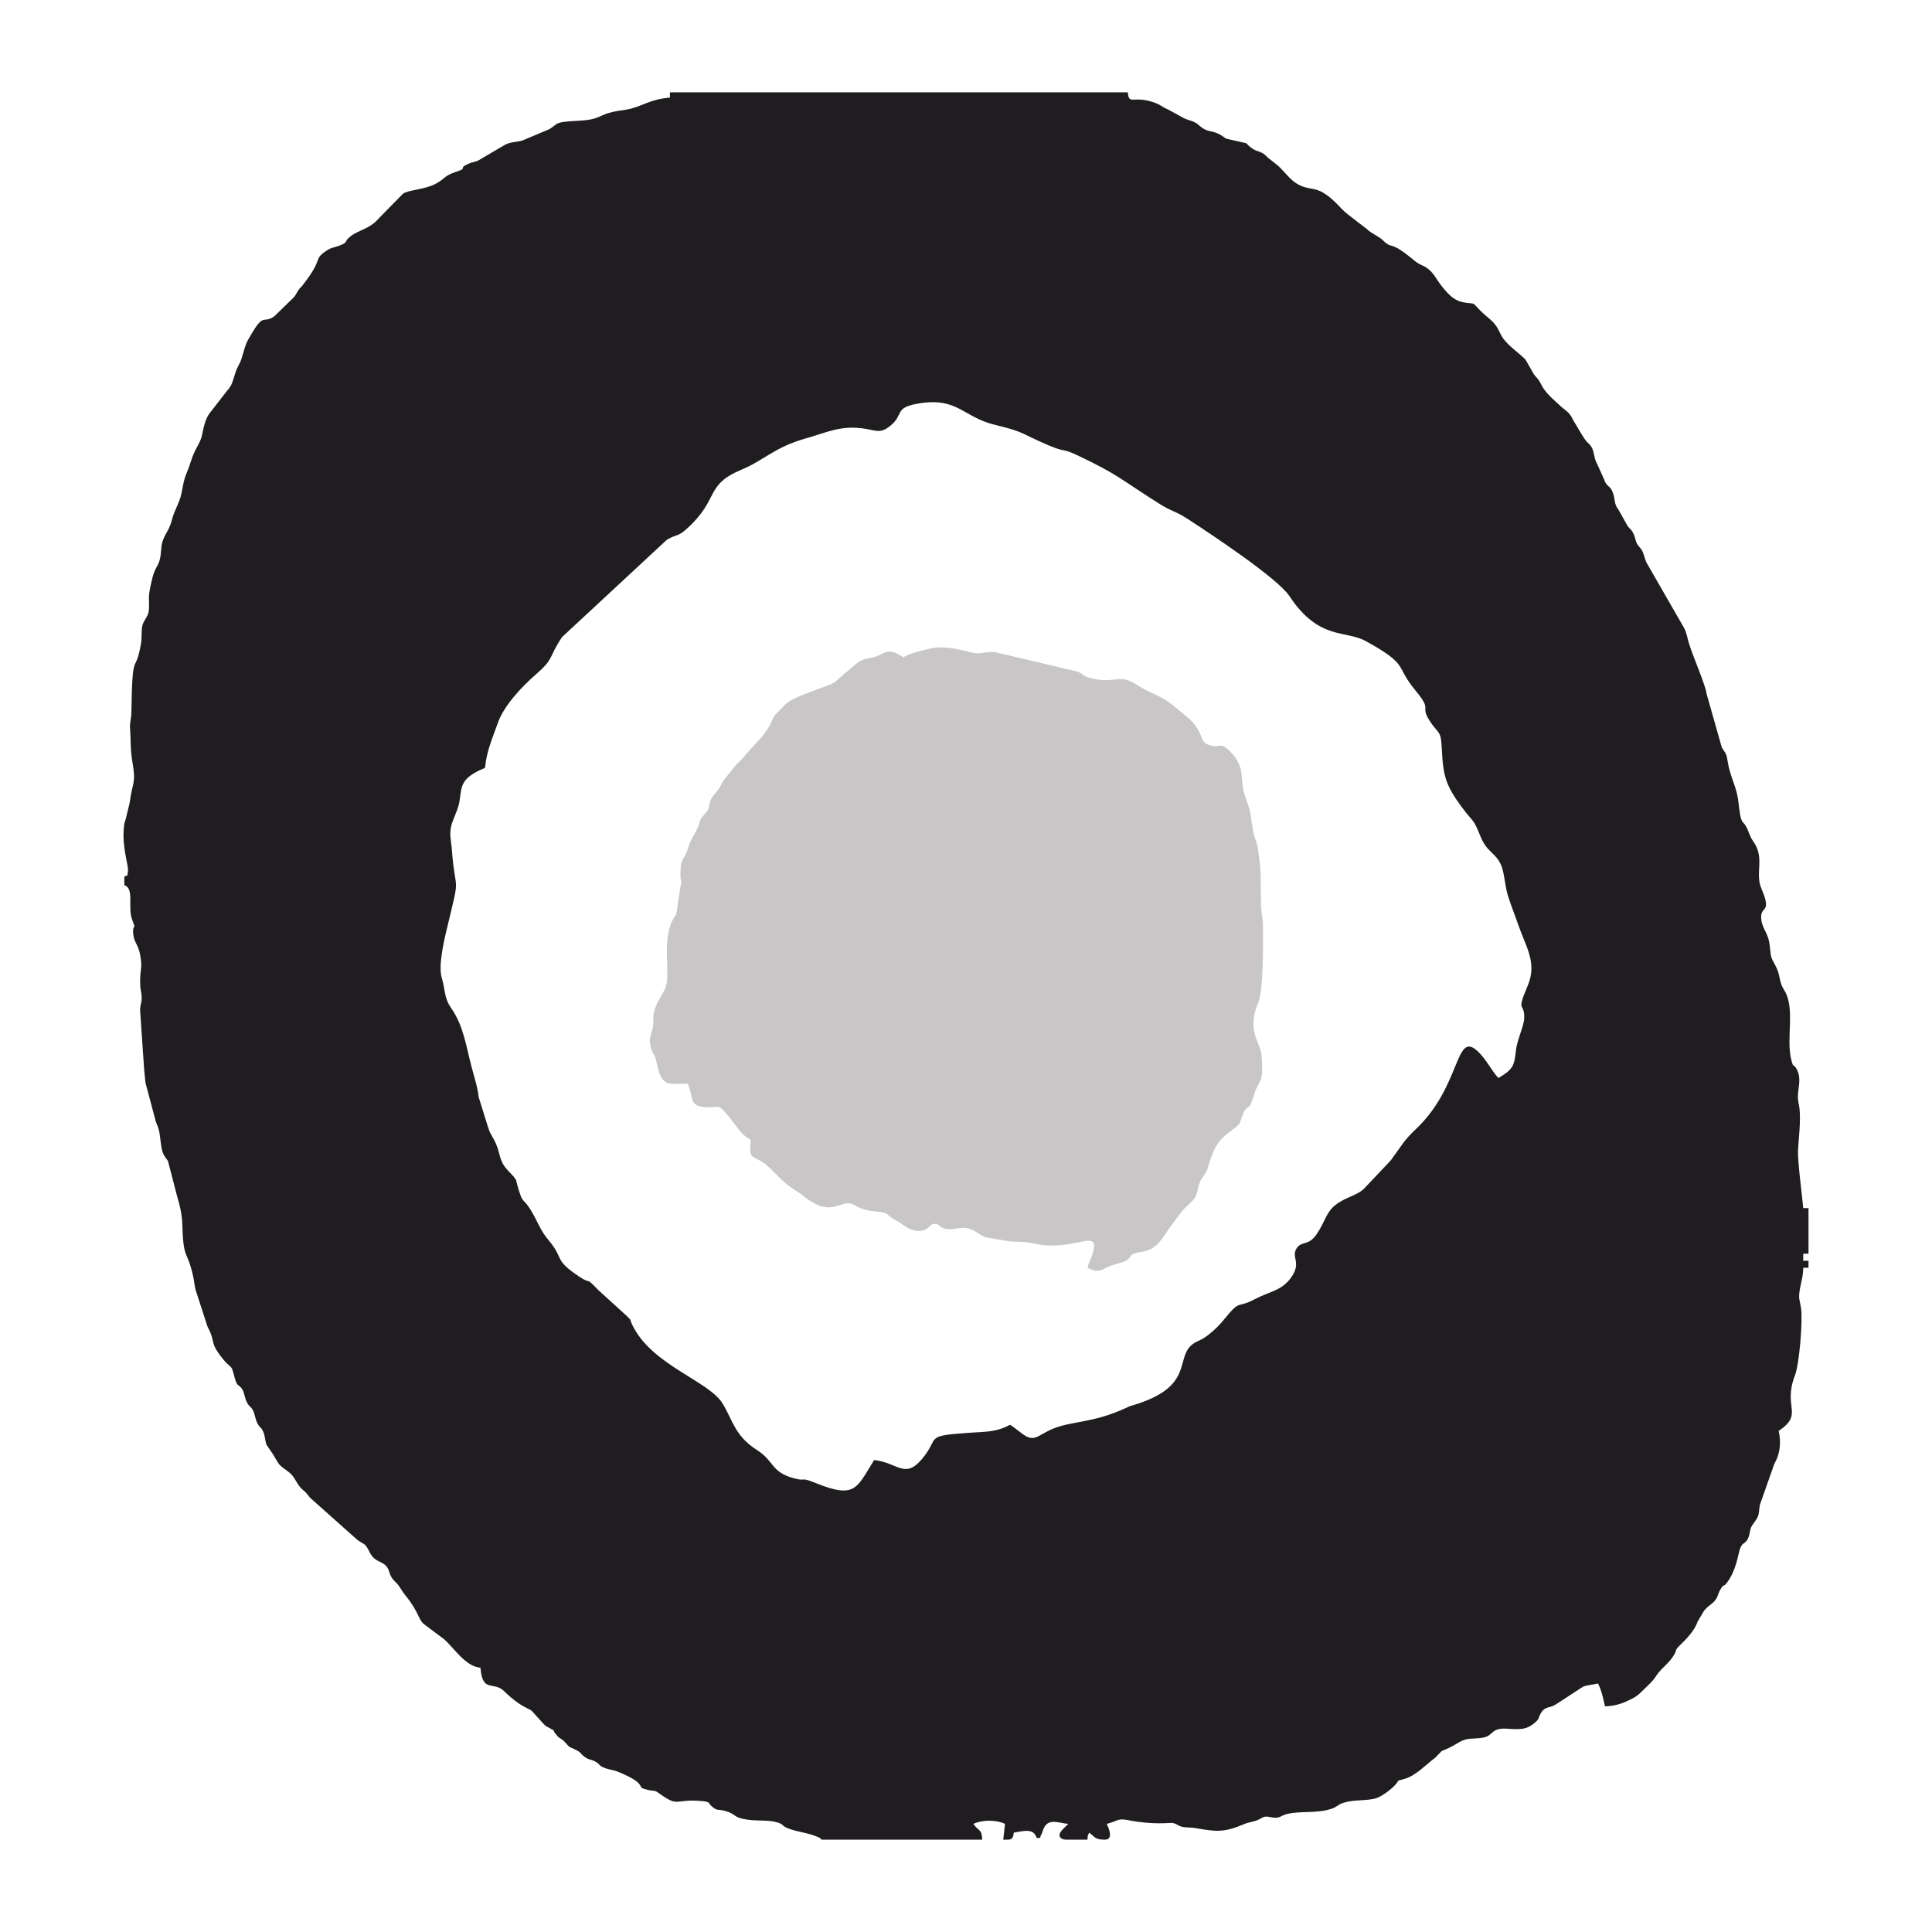
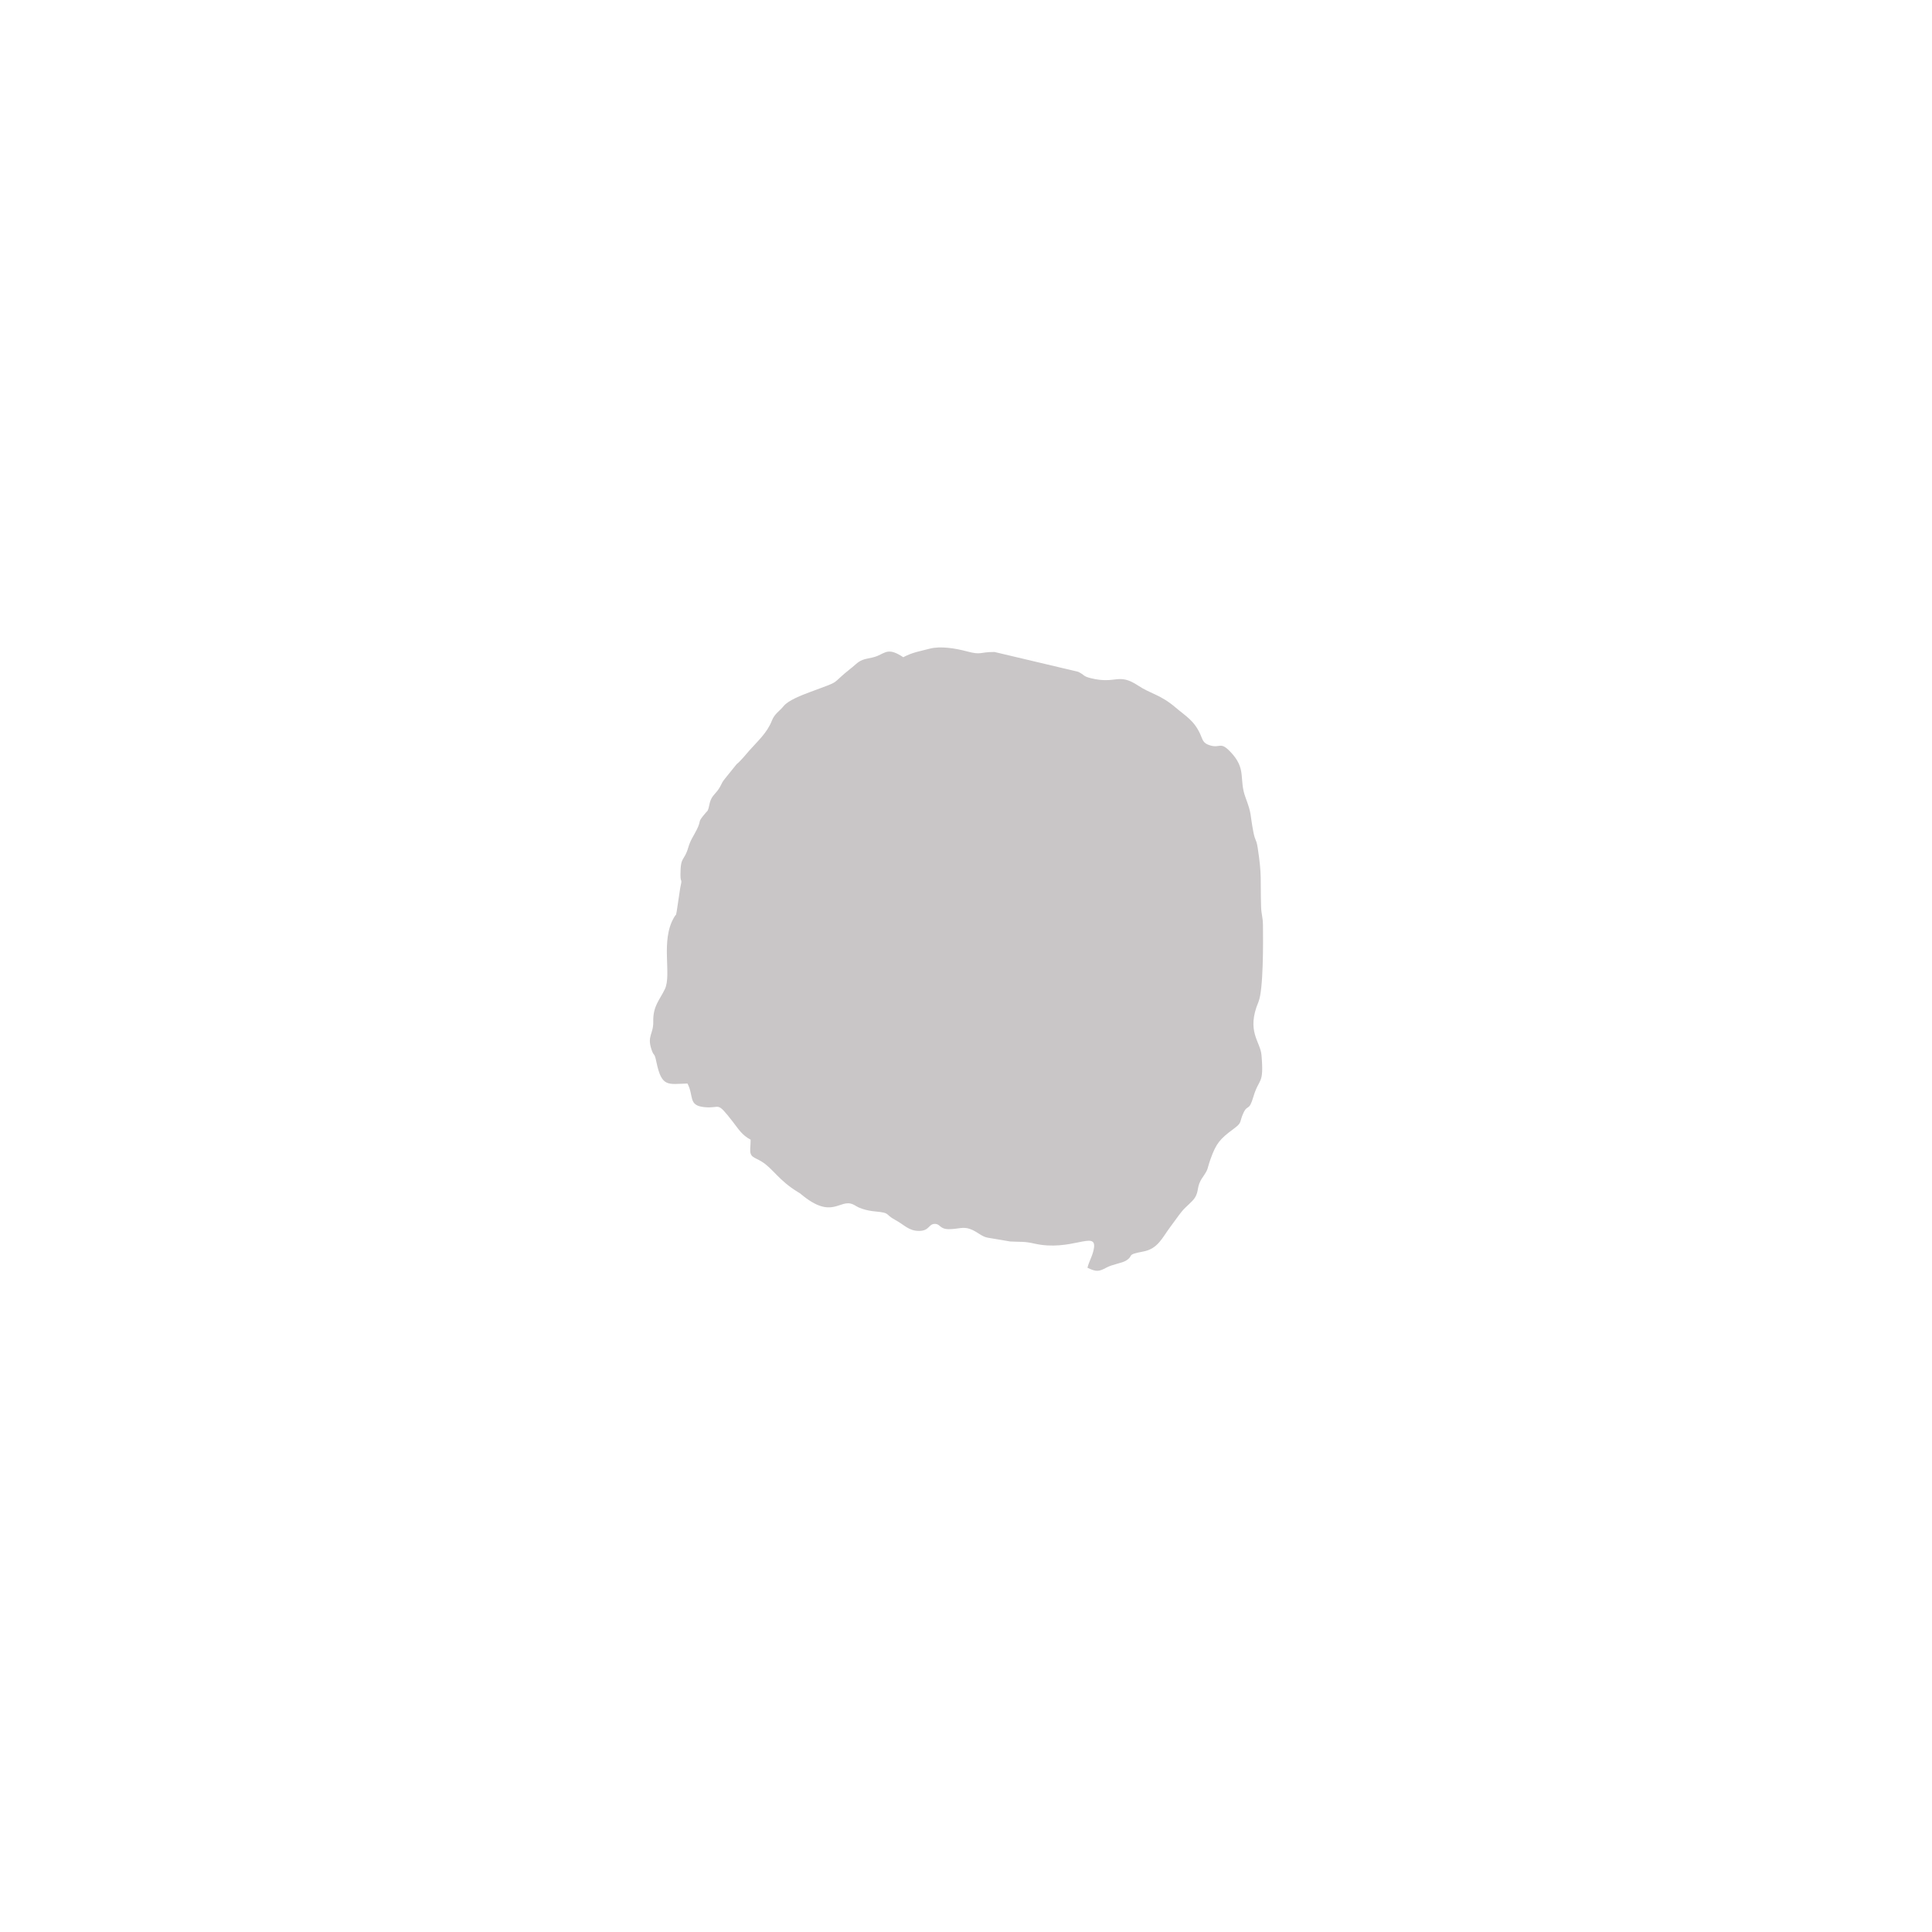
<svg xmlns="http://www.w3.org/2000/svg" xml:space="preserve" width="1280px" height="1280px" version="1.1" style="shape-rendering:geometricPrecision; text-rendering:geometricPrecision; image-rendering:optimizeQuality; fill-rule:evenodd; clip-rule:evenodd" viewBox="0 0 1280 1280">
  <defs>
    <style type="text/css">
   
    .fil1 {fill:#C9C6C7}
    .fil0 {fill:#201D21}
   
  </style>
  </defs>
  <g id="Livello_x0020_1">
    <g id="_2018439524688">
-       <path class="fil0" d="M443.84 64.66c-14.1,1.17 -18.76,6.32 -29.18,8.01 -4.19,0.68 -6.74,0.91 -10.77,2.01 -4.15,1.13 -6.46,2.69 -9.21,3.59 -6.87,2.24 -15.45,1.42 -22.8,2.76 -3.79,0.69 -5.04,3.03 -8.14,4.65l-18.01 7.56c-4.67,1.12 -6.03,0.56 -10.48,2.3l-16.13 9.44c-3.64,2.59 -5.76,2.1 -9.12,3.67 -7.04,3.3 0.64,2.38 -7.66,5.12 -8.82,2.9 -7.07,4.58 -13.96,8.12 -7.48,3.85 -17.52,3.79 -21.42,6.48l-15.55 15.84c-6.83,8.06 -13.8,7.84 -19.74,12.8 -3.9,3.26 -0.69,3.48 -7,5.78 -4.7,1.72 -5.11,1.02 -9.04,3.75 -7.61,5.26 -2.07,4.92 -12.48,18.9l-2.99 3.98c-1.63,1.84 -1.16,0.9 -2.67,3.15 -1.38,2.05 -0.93,2.05 -2.7,4.27l-12.95 12.62c-7.26,5.29 -6.73,-2.17 -14.25,10.16 -5.34,8.73 -4.53,8.18 -7.58,17.99 -1.06,3.39 -2.64,5.18 -3.91,8.88 -2.06,6.02 -1.94,8.35 -5.9,12.7l-11.17 14.39c-3.02,3.82 -4.17,9.83 -5.17,14.6 -1.22,5.89 -4.51,8.22 -7.58,17.99 -3.05,9.72 -3.61,6.99 -5.84,19.72 -1.24,7.09 -4.85,11.6 -6.66,18.92 -1.98,7.99 -6.36,10.12 -6.93,18.64 -0.88,12.92 -3.44,9.64 -5.94,19.63 -0.71,2.81 -1.84,7.85 -2.13,10.66 -0.4,3.92 0.48,8.62 -0.46,12.32 -0.74,2.91 -3.43,5.41 -4.07,8.72 -0.73,3.77 -0.13,7.66 -0.88,11.9 -3.81,21.64 -5.69,2.08 -6.31,44.83 -0.08,5.54 -1.25,7.1 -0.89,11.26 0.54,6.38 0.07,13.58 1.5,21.72 2.65,15.22 0.12,12.67 -1.77,27.47l-2.74 11.23c-0.76,2.19 -0.73,1.8 -1.06,4.74 -1.47,13.43 3.34,26.1 2.69,29.27 -0.74,3.55 0.59,2.31 -2.42,3.52l0 5.81c6.78,1.82 2.08,14.83 5.19,22.81 2.96,7.62 0.62,2.44 0.62,7.41 0,7.55 3.22,8.25 4.55,15.22 1.87,9.79 0.1,9.24 0.1,18.49 0,5.18 0.8,6.2 0.99,9.47 0.28,4.68 -0.71,3.99 -1.02,9.15l2.68 39.17c0.24,1.96 0.54,6.37 0.99,9.47l6.85 25.69c3.02,6.61 2.32,8.92 3.74,17.18 0.7,4.07 1.96,5.42 4.21,8.58l6.23 23.99c1.42,4.65 3.09,11.22 3.26,17.66 0.64,24.52 3.23,16.83 7.18,34.66 0.5,2.23 0.91,5.8 1.58,8.88l7.97 24.58c6.02,11.25 0.53,9.5 10.61,21.93 2.17,2.68 4.46,4.24 5.19,5.27 0.14,0.21 0.33,0.49 0.46,0.71l0.85 2.64c2.78,11.36 2.93,6.07 6.12,11.3 0.99,1.63 1.5,5.54 2.63,7.84 1.9,3.86 2.75,2.72 4.4,6.06 1.15,2.33 1.29,5.25 2.59,7.87 1.97,4.01 2.56,2.39 4.18,6.28 1.17,2.8 0.96,5.41 2.08,8.39l4.22 6.23c4.84,7.66 2.55,5.99 10.36,11.72 4.45,3.27 5.35,8.44 9.24,11.69 3.49,2.91 2.52,2.54 5.02,5.44l31.35 27.93c5.64,3.9 4.81,1.77 8.11,8.16 3.59,6.97 8.07,5.44 11.32,9.6 1.97,2.54 1.36,4.12 3.29,7.17 1.62,2.56 2.95,2.91 4.83,5.63 2.18,3.14 1.78,3.12 4.27,6.19 9.5,11.73 8.29,16.27 12.98,19.57l12.62 9.46c6.61,5.75 14.1,18.07 24.1,18.9 1.43,17.17 8.52,8.47 15.78,15.61 11.15,10.95 16.46,11.14 18.31,13.08l7.73 8.53c2.58,2.38 0.3,0.64 3.39,2.42 6.32,3.65 1.03,0.1 5.36,5.11 2.22,2.57 -0.13,0.13 2.49,2.15 0.27,0.21 1.11,0.75 1.37,0.96 1.58,1.3 -0.15,-0.28 1.78,1.71 3.81,3.92 0.86,1.91 6.06,4.39 5.13,2.45 3.04,2.3 6.64,4.99 3.09,2.3 3.96,1.45 7.21,3.25 3.8,2.12 1.67,2.42 6.23,4.23 2.27,0.9 5.55,1.27 8.19,2.27 3.65,1.38 11.94,5.08 14.25,7.83 2.89,3.43 0.43,2.94 6.09,4.38 4.97,1.26 3.86,-0.36 7.89,2.57 12.78,9.28 9.89,3.22 27.73,4.82 6.28,0.56 4.25,1.48 6.84,3.61 4,3.29 3.31,1.46 8.68,2.94 8.12,2.25 4.8,4.4 15.09,5.83 7.01,0.98 14.13,-0.04 20.13,1.96 3.93,1.3 1.95,1.94 6.65,3.81 6.58,2.6 13.99,2.86 20.6,6.14 2.47,1.22 -0.51,1.31 3.13,1.32l0.2 0 0.2 0 0.22 0 0.23 0 0.25 0 0.26 0 103.44 0c-0.16,-7.24 -2.48,-5.49 -5.81,-10.46 5.81,-2.79 15.04,-2.82 20.92,0l-1.16 10.46 0.21 0 3.01 0c2.28,-0.13 3.44,-0.87 3.75,-4.65 5.55,-0.82 13.25,-3.48 15.11,3.49l2.33 0c1.08,-4.06 0.25,-0.58 0.98,-2.51l1.23 -3.42c3.13,-7.53 9.95,-3.91 16.39,-3.37 -1.39,1.89 -8.98,6.98 -4.21,9.83 0.49,0.3 1.35,0.5 2.44,0.63l14.38 0 0.17 0c0.31,-3.6 -0.01,-2.2 1.16,-4.65 4.08,2.99 3.68,4.65 10.46,4.65 5.64,0 2.67,-7.33 1.17,-10.46 6.8,-1.59 6.91,-3.95 14.01,-2.51 16.91,3.42 28.22,1.6 29.71,1.91 2.65,0.55 3.62,2.02 6.55,2.62 2.89,0.59 5.37,0.21 8.54,0.77 13.89,2.45 18.73,3.03 32.06,-2.58 2.22,-0.93 2.08,-0.76 4.43,-1.38 2.2,-0.59 2.37,-0.47 4.54,-1.32 1.17,-0.46 3.21,-1.7 3.77,-1.93 2.35,-0.98 4.82,0.13 7.09,0.31 4.13,0.34 4.73,-1.39 8.36,-2.34 8.96,-2.34 20.48,-0.25 30.07,-3.65 3.94,-1.4 3.8,-2.62 7.74,-3.89 6.72,-2.16 13.47,-1.15 20.55,-2.7 4.11,-0.89 10.67,-5.91 13.33,-8.75 4.51,-4.82 -0.41,-2.21 7.08,-4.55 7.24,-2.25 13.66,-9.31 19.82,-13.88l2.86 -2.95c1.82,-1.81 0.65,-1.13 3.5,-2.31 8.17,-3.41 9.33,-5.9 15.02,-7.06 2.25,-0.46 6.89,-0.26 10.6,-1.03 6.83,-1.41 4.78,-6.61 15.72,-5.83 8.79,0.62 12.84,0.53 17.84,-3.62 3.97,-3.29 2.16,-2.98 4.62,-7 2.85,-4.64 5.84,-2.64 10.37,-5.9l17.59 -11.47c2.63,-0.89 7,-1.32 9.67,-1.95 2.37,4.47 3.37,9.61 4.65,15.11 5.23,-0.11 10.23,-1.43 14.18,-3.25 5.46,-2.51 7.16,-3.45 11.11,-7.49 3.11,-3.16 6.13,-5.53 8.36,-9.08 3.28,-5.24 8.97,-8.67 12.22,-14.5 1.88,-3.37 0.44,-2.89 3.47,-5.83 4.54,-4.41 10.12,-10.08 11.97,-15.93l4.34 -7.28c0.16,-0.18 0.38,-0.45 0.54,-0.63 2.6,-3.03 5.52,-4.03 7.64,-7.47 0.95,-1.56 1.3,-3.69 2.47,-5.66 2.99,-5.01 1.7,-1.15 4.5,-4.8 4.35,-5.66 6.44,-13.09 7.96,-19.94 1.94,-8.7 4.69,-4.03 6.83,-11.77 0.9,-3.26 0.25,-3.84 2.39,-6.9 4.28,-6.09 3.52,-4.79 4.59,-12.84l9.69 -27.51c3.78,-6.17 4.52,-14.27 2.81,-21.6 16.95,-11.35 2.49,-15.39 10.8,-36.85 2.94,-7.58 5.2,-36.43 4.04,-44.22 -0.91,-6.14 -1.91,-6.09 -0.79,-12.88 0.77,-4.7 2.22,-8.55 2.22,-14.14l3.49 0 0 -4.65 -3.49 0 0 -4.65 3.49 0 0 -30.22 -3.49 0c-0.57,-6.9 -3.82,-31.42 -3.46,-38.26 0.41,-7.71 1.94,-19.3 0.97,-27.83 -0.36,-3.06 -1.29,-5.09 -0.98,-9.36 0.46,-6.14 2.16,-10.94 -0.91,-16.64 -2.33,-4.34 -1.91,0.1 -3.46,-5.84 -3.79,-14.46 2.79,-34.41 -4.73,-46.41 -3.67,-5.84 -2.44,-9.14 -5.06,-14.7 -3.62,-7.7 -3.52,-4.4 -4.62,-15.14 -0.91,-8.86 -5.64,-11.25 -5.64,-18.77 0,-7.37 7.2,-2.28 0.17,-18.76 -4.52,-10.58 2.69,-20.22 -5.61,-31.59 -2.35,-3.22 -2.77,-6.8 -4.92,-10.19 -1.65,-2.62 -1.92,-1.27 -3.08,-5.05 -0.85,-2.78 -1.41,-9.72 -1.98,-13.13 -1.47,-8.68 -5.21,-14.69 -6.63,-23.6 -1.02,-6.45 -1.17,-5.3 -4.01,-9.94l-10.02 -35.3c-0.78,-6.23 -8.96,-24.51 -11.73,-33.61 -1.08,-3.57 -1.68,-7.92 -3.83,-11.28l-24.19 -42.05c-1.89,-3.76 -1.65,-7.18 -4.69,-10.43 -3.5,-3.73 -2.06,-5.81 -4.8,-10.31 -1.43,-2.34 -2.11,-1.87 -3.59,-4.54l-5.43 -9.68c-3.37,-4.53 -2.02,-5.95 -3.81,-11.3 -1.87,-5.59 -4.08,-3.54 -5.93,-9.18l-4.69 -10.41c-2.12,-3.42 -1.68,-8.13 -3.84,-11.28 -2.51,-3.64 -1.64,-0.45 -6.58,-8.53l-5.64 -9.46c-1.88,-4.59 -5,-5.94 -8.38,-9.06 -0.18,-0.17 -0.42,-0.4 -0.6,-0.57 -4.49,-4.13 -9.41,-8.29 -11.97,-13.59 -2.58,-5.32 -3.68,-4.06 -6.11,-9l-4.25 -7.38c-5.32,-5.45 -13.39,-10.18 -16.58,-17.13 -4.3,-9.39 -7.41,-9.04 -14.1,-16.12 -5.27,-5.58 -2.28,-3.15 -10.42,-4.69 -5,-0.95 -8.19,-3.63 -11.4,-7.19 -6.98,-7.72 -7.02,-10.93 -11.88,-14.85 -3.7,-2.98 -5.02,-2.12 -9.38,-5.74 -16.07,-13.31 -13.83,-7.42 -19.33,-12.05 -5.53,-4.66 4.15,3.74 -1.17,-1.15 -3.48,-3.2 -8.06,-4.67 -10.94,-7.66l-4.59 -3.54c-1.36,-0.92 -0.56,-0.26 -1.98,-1.51l-5.9 -4.57c-4.81,-3.56 -8.49,-9.53 -16.04,-14.17 -6.12,-3.77 -10.08,-2.1 -16.59,-5.5 -5.62,-2.92 -8.92,-8.36 -13.9,-12.83l-6.51 -5.11c-1.63,-1.46 -1.72,-2.01 -3.83,-3.15 -1.84,-0.99 -4.07,-1.31 -5.73,-2.41 -8.82,-5.84 2.15,-2.23 -15.64,-6.44 -4.08,-0.96 -1.8,-0.39 -5.48,-2.65 -7.01,-4.31 -8.7,-1.13 -15.12,-6.97 -3.19,-2.9 -6.72,-2.85 -10.32,-4.79l-9.74 -5.37c-2.81,-1.18 -2.69,-1.37 -5.29,-2.85 -3.35,-1.91 -7.83,-3.23 -11.44,-3.66 -7.49,-0.92 -9.57,2.12 -10.16,-4.96l-303.36 0 0 3.49zm-122.52 444.07c-17.58,7.24 -15.15,13.06 -17.02,22.87 -0.69,3.59 -2.56,7.96 -3.6,10.45 -3.58,8.55 -2.24,11.77 -1.41,19.78 0.05,0.4 0.05,0.97 0.08,1.37 2.43,31.09 5.98,13.52 -3.31,52.18 -2.27,9.41 -5.75,24.92 -3.33,32.68 2.21,7.1 1.41,12.96 6.09,19.68 8.41,12.1 9.97,25.37 13.6,39.08 1.77,6.66 4.11,13.88 4.69,19.96l6.13 19.67c1.56,4.87 1.72,4.23 4.2,8.92 4.31,8.15 2.66,12.74 8.28,19.24 0.18,0.22 4.22,4.44 4.41,4.7 2.5,3.44 1.38,1.41 2.4,5.09 4.3,15.49 3.44,7.35 10.06,18.9 4.17,7.29 5.44,11.9 11.11,18.69 10.51,12.58 2.73,12.19 20.15,23.86 8.38,5.61 3.5,-0.65 12.27,8.6l18.95 17.24c5.13,5.45 0.91,-0.02 3.9,6.19 12.86,26.76 50.82,36.94 59.91,52.2 6.79,11.4 8.11,21.32 22.58,30.56 11.72,7.48 9.17,14.5 24.31,18.7 8.87,2.46 3.71,-1.24 14.63,3.2 26.81,10.9 27.22,2.87 38.76,-15.21 15.59,1.61 20.25,12.94 31.74,-0.78 12.25,-14.63 0.59,-15.16 31.51,-17.33 10.13,-0.71 17.34,-0.19 26.8,-5.29 2.99,2 4.93,3.58 7.67,5.67 8.22,6.26 9.95,1.82 19.41,-2.47 13.14,-5.94 27.3,-3.87 50.05,-14.49 2.75,-1.29 2.05,-0.97 3.88,-1.51 42.42,-12.47 27.43,-32.1 40.51,-40.98 3.16,-2.14 4.94,-1.91 10.07,-5.95 4.23,-3.33 7.14,-6.31 10.48,-10.41 10.91,-13.35 7.85,-6.63 19.72,-12.89 10.61,-5.58 18.5,-5.69 24.85,-15.16 6.46,-9.65 -0.68,-12.87 3.25,-18.75 3.52,-5.25 7.65,-1 13.42,-9.61 5.74,-8.58 6.03,-14.46 12.76,-19.45 6.94,-5.14 14.17,-5.89 18.83,-10.85l17.28 -18.27c7.57,-10.18 8.27,-12.81 16.76,-20.84 29.62,-28.04 25.94,-64.49 40.12,-52.13 6.4,5.59 9.53,13.1 14.46,18.38 9.34,-5.51 10.6,-8.05 11.5,-17.52 0.72,-7.51 5.41,-16.81 5.6,-22.06 0.41,-11.19 -5.72,-2.87 2.21,-21.33 6.57,-15.29 -0.96,-25.66 -6.14,-40.55 -2.49,-7.18 -4.77,-12.64 -6.91,-19.52 -1.89,-6.08 -2.32,-15.08 -4.44,-20.01 -3.72,-8.62 -9.4,-8.19 -13.88,-19.53 -4.62,-11.7 -4.44,-8.53 -11.88,-18.53 -11.09,-14.9 -12.72,-21.29 -13.55,-39.09 -0.61,-13.2 -2.35,-9.25 -8.48,-19.21 -5.95,-9.69 2.41,-5.71 -8.77,-19.15 -14.36,-17.27 -3.79,-16.73 -33.16,-33 -13.27,-7.35 -31.11,-0.33 -50.56,-29.8 -7.86,-11.9 -52.27,-41.25 -67.07,-50.89 -8.72,-5.69 -10.44,-4.85 -18.69,-10.03 -25.89,-16.23 -27.16,-19.4 -55.18,-32.57 -10.05,-4.72 -7.15,-1.57 -17.91,-6.09 -18.88,-7.93 -15.93,-9.05 -36.16,-13.85 -21.4,-5.08 -24.91,-18.86 -51.54,-14.02 -15.5,2.81 -8.67,7.24 -17.94,14.7 -6.43,5.18 -9.24,3.09 -16.33,1.93 -16.16,-2.65 -25.17,2.29 -39.15,6.22 -21.44,6.03 -27.35,14.26 -43.2,20.92 -24.3,10.2 -14.35,19.23 -35.53,38.58 -6.93,6.33 -6.63,3.62 -13.77,7.8l-69.4 64.43c-9.43,14.08 -4.83,13.82 -17.36,24.77 -9.78,8.55 -21.35,20.92 -25.31,32.4 -3.71,10.76 -7.18,17.66 -8.41,29.51z" />
      <path class="fil1" d="M598.43 435.43c-9.51,-6.36 -11.6,-3.2 -17.13,-0.85 -2.03,0.86 -4.84,1.39 -6.43,1.7 -5.47,1.07 -6.64,2.82 -10.36,5.92 -0.19,0.15 -0.47,0.34 -0.66,0.5 -14.73,11.62 -4.76,7.51 -27.2,15.81 -5.47,2.02 -14.38,5.47 -17.45,9.27 -2.81,3.48 -6.01,5.05 -7.8,9.64 -3.24,8.25 -9.35,13.48 -14.99,19.88 -2.74,3.12 -5.56,6.7 -8.41,9.03l-7.78 9.65c-1.91,2.41 -1.54,2.28 -3.05,5.08 -2.63,4.89 -5.49,5.6 -6.85,10.58 -0.05,0.17 -0.81,3.6 -0.87,3.79 -0.88,2.4 -0.25,1.16 -1.75,2.9 -6.3,7.34 -2.52,4.18 -6.08,11.35 -2.25,4.53 -4.13,6.7 -5.62,11.81 -2.78,9.47 -5.18,5.45 -5.18,18.07 0,6.07 1.49,1.53 -0.2,9.01l-2.28 15.25c-1,4.39 0.32,0.45 -1.78,4.02 -9.08,15.39 -1.46,37.78 -6.04,47.43 -3.43,7.21 -7.95,11.19 -7.72,21.52 0.18,8.37 -4.18,9.44 -1.21,18.42 1.73,5.25 1.86,1.44 3.29,8.38 3.53,17.05 7.68,14.57 20.59,14.28 4.41,8.35 0.3,14.46 11.01,15.62 11.41,1.23 7.78,-4.78 19.21,9.95 3.75,4.83 5.91,8.6 11.62,11.63 0,2.16 -0.14,3.66 -0.26,5.73 -0.39,6.21 2.42,5.58 7.73,8.88 7.36,4.58 11.07,12.35 24,20.17 1.57,0.94 1.17,0.7 2.05,1.43 20.44,17.04 25.24,2.97 34.05,6.54 2.13,0.86 2.61,1.83 6.35,3.04 3.08,1 5.55,1.46 8.71,1.76 10.33,0.98 5.94,1.7 13.05,5.54 6.34,3.44 9.04,7.35 15.9,7.35 6.98,0 6.21,-4.65 10.46,-4.65 3.8,0 3.06,3.49 9.3,3.49 6.21,0 9.25,-1.83 13.99,-0.13 4.9,1.75 7.7,5.11 11.74,5.78l14.91 2.52c7.63,0.38 9.18,-0.15 16.03,1.4 23.94,5.43 40.93,-8.62 39.5,2.61 -0.65,5.07 -3.36,9.15 -4.35,13.39 5.88,2.82 7.57,2.6 12.61,-0.12 4,-2.16 10.22,-2.93 12.91,-4.59 5.73,-3.54 -0.49,-3.82 11.4,-6.03 9.84,-1.84 12.5,-9.07 18.22,-16.65 2.76,-3.65 4.72,-6.62 7.44,-9.99 2.41,-2.98 6.77,-6.21 8.52,-8.92 3.06,-4.74 0.95,-7.44 5.12,-13.48 4.3,-6.23 2.78,-5.07 5.29,-12.14 3.73,-10.53 6.38,-13.49 15.01,-19.86 6.39,-4.72 3.83,-4.27 6.76,-10.67 2.85,-6.22 3.66,-0.71 6.64,-10.8 3.82,-12.96 7.09,-7.49 5.39,-27.63 -0.76,-9.09 -10.24,-15.66 -2.02,-35.25 3.32,-7.91 3.12,-39.94 2.99,-50.57 -0.08,-6.26 -1.07,-6.85 -1.25,-12.7 -0.55,-18.38 0.61,-20.07 -2.19,-38.49 -1,-6.61 -1.61,-4.11 -2.95,-11 -2.35,-12.09 -0.8,-10.99 -5.18,-22.71 -4.62,-12.4 1.09,-18.78 -10.24,-30.47 -6.6,-6.81 -6.53,-1.91 -13.36,-4.05 -4.74,-1.48 -4.64,-3.58 -6.43,-7.51 -4.09,-8.97 -9.57,-11.82 -16.22,-17.49 -10.19,-8.71 -16.29,-8.91 -24.92,-14.6 -13.24,-8.73 -14.42,-0.74 -31.18,-4.85 -5.49,-1.34 -4.03,-2.1 -8.51,-4.27l-55.45 -13.13c-10.2,0 -8.53,2.21 -18.2,-0.38 -7.55,-2.03 -17.6,-3.68 -24.67,-1.81 -6.62,1.75 -11.23,2.32 -17.57,5.67z" />
    </g>
  </g>
</svg>